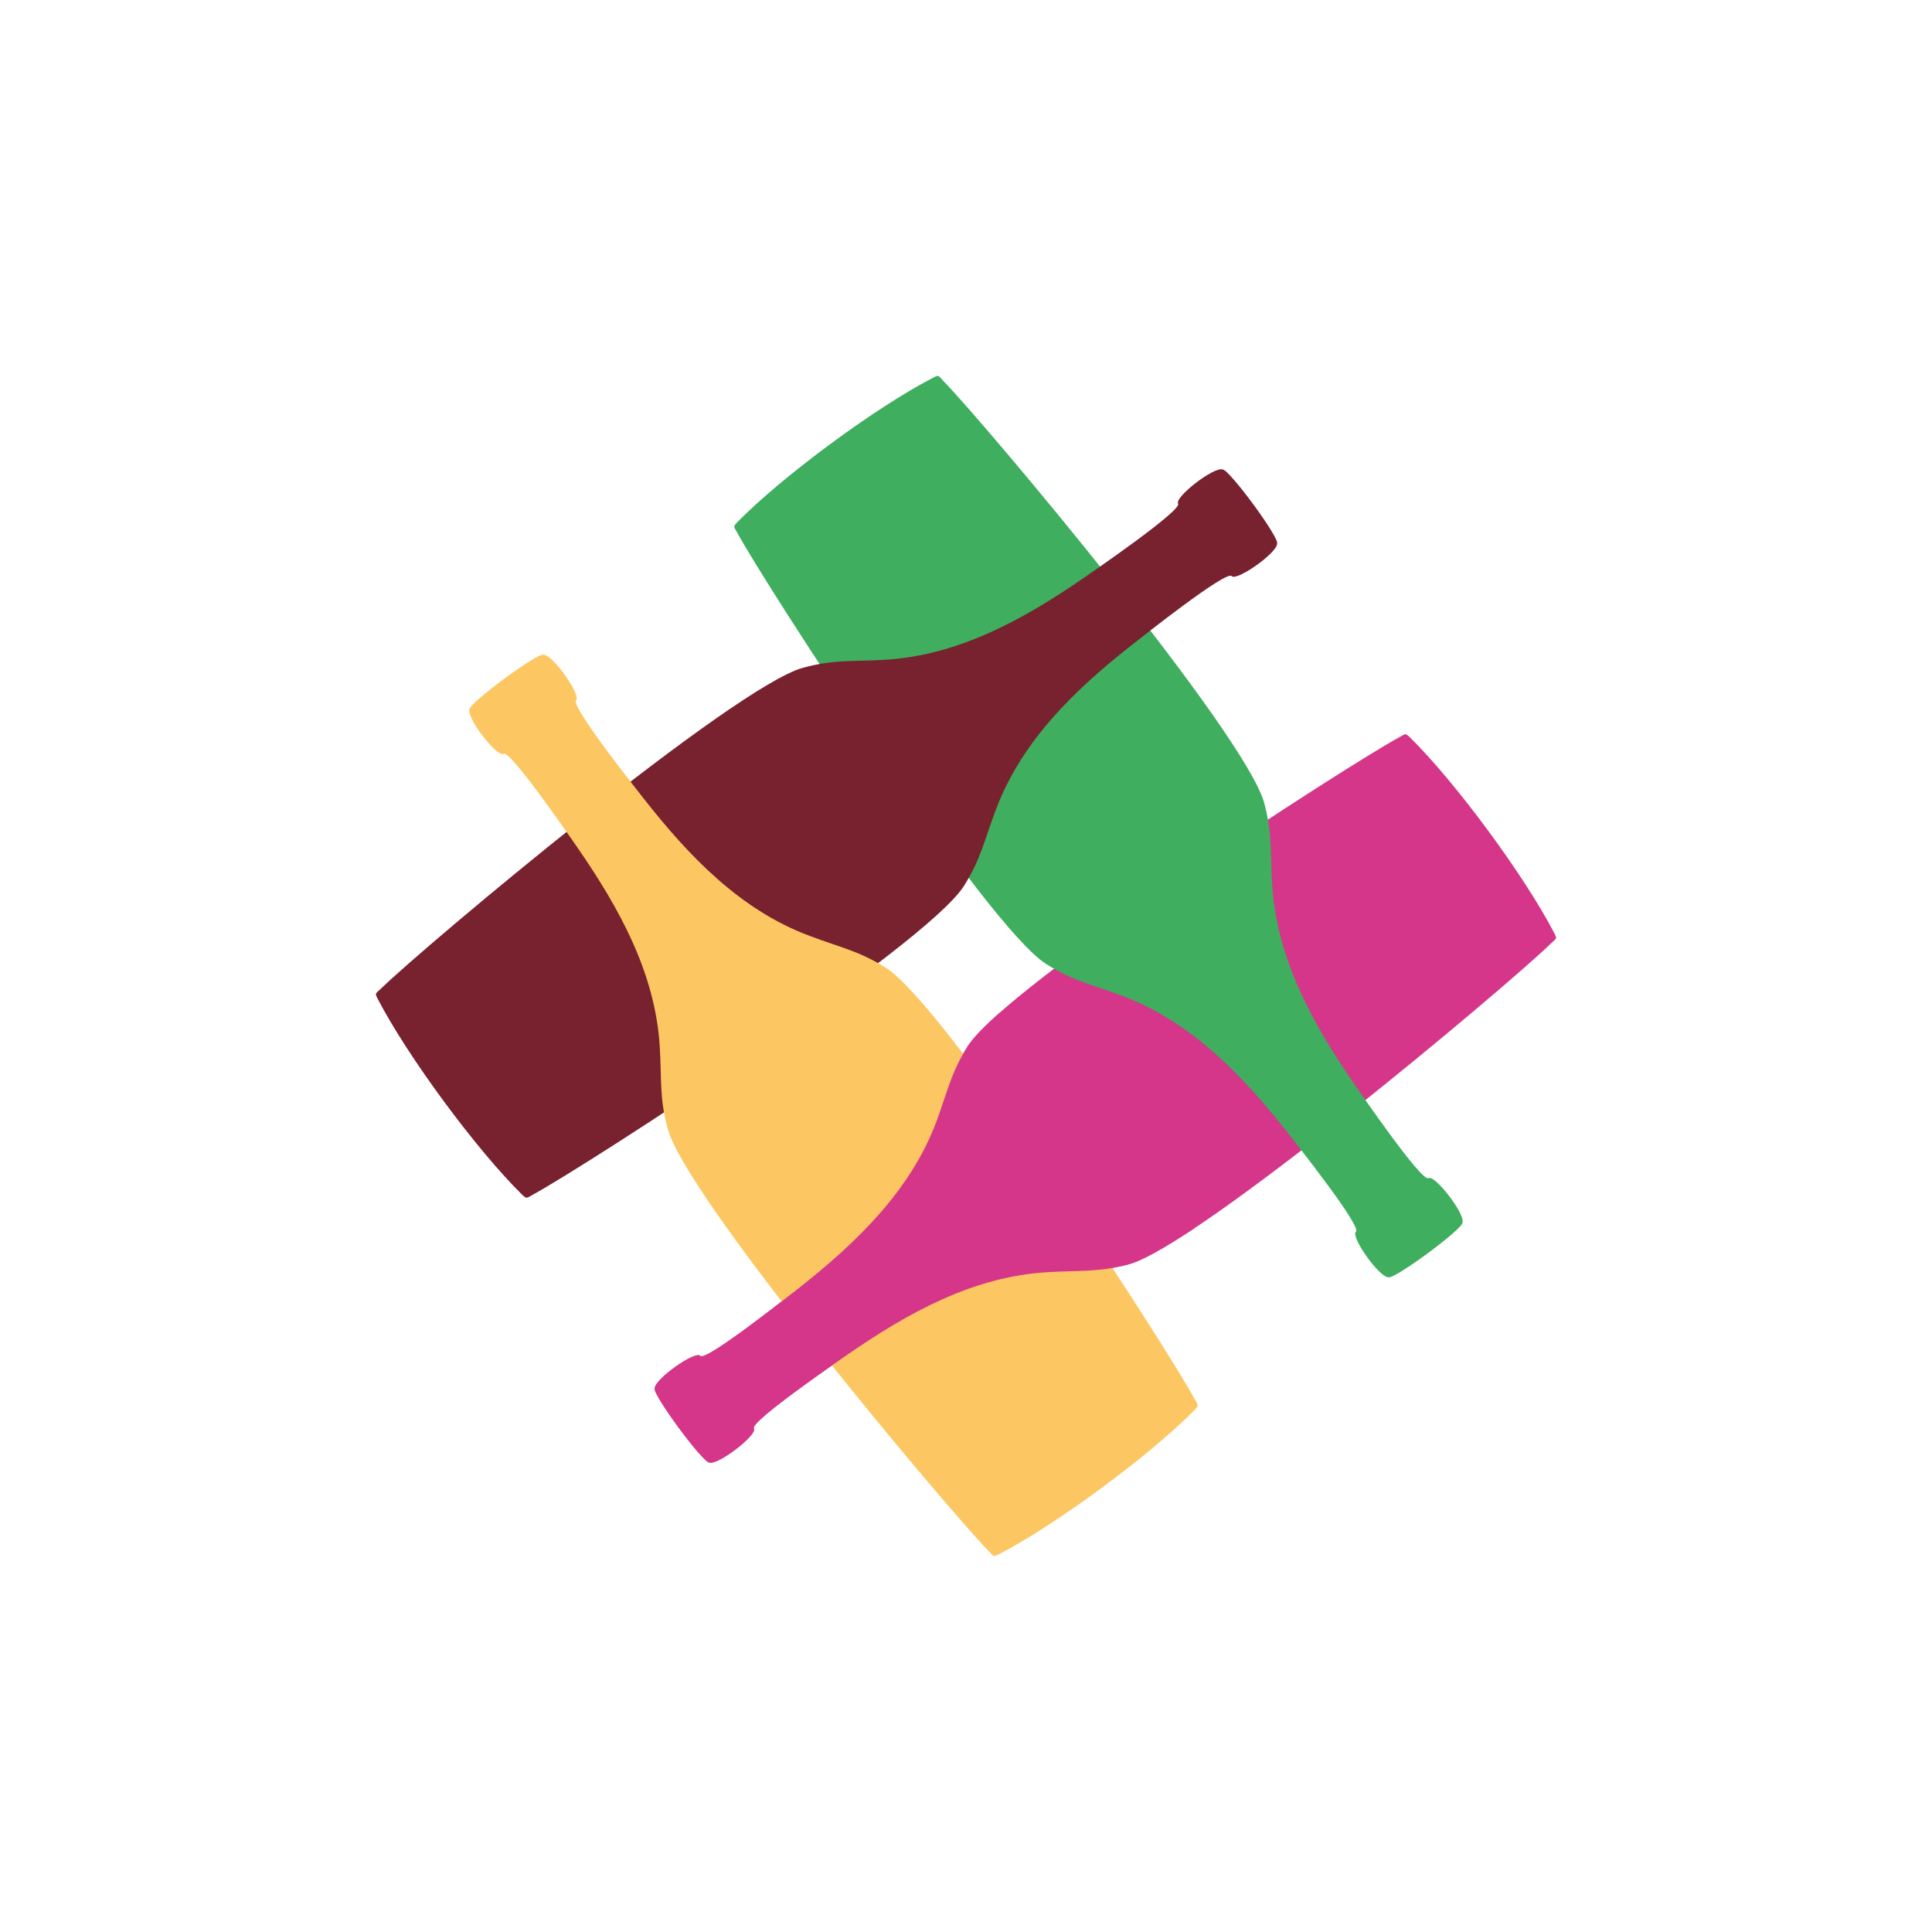
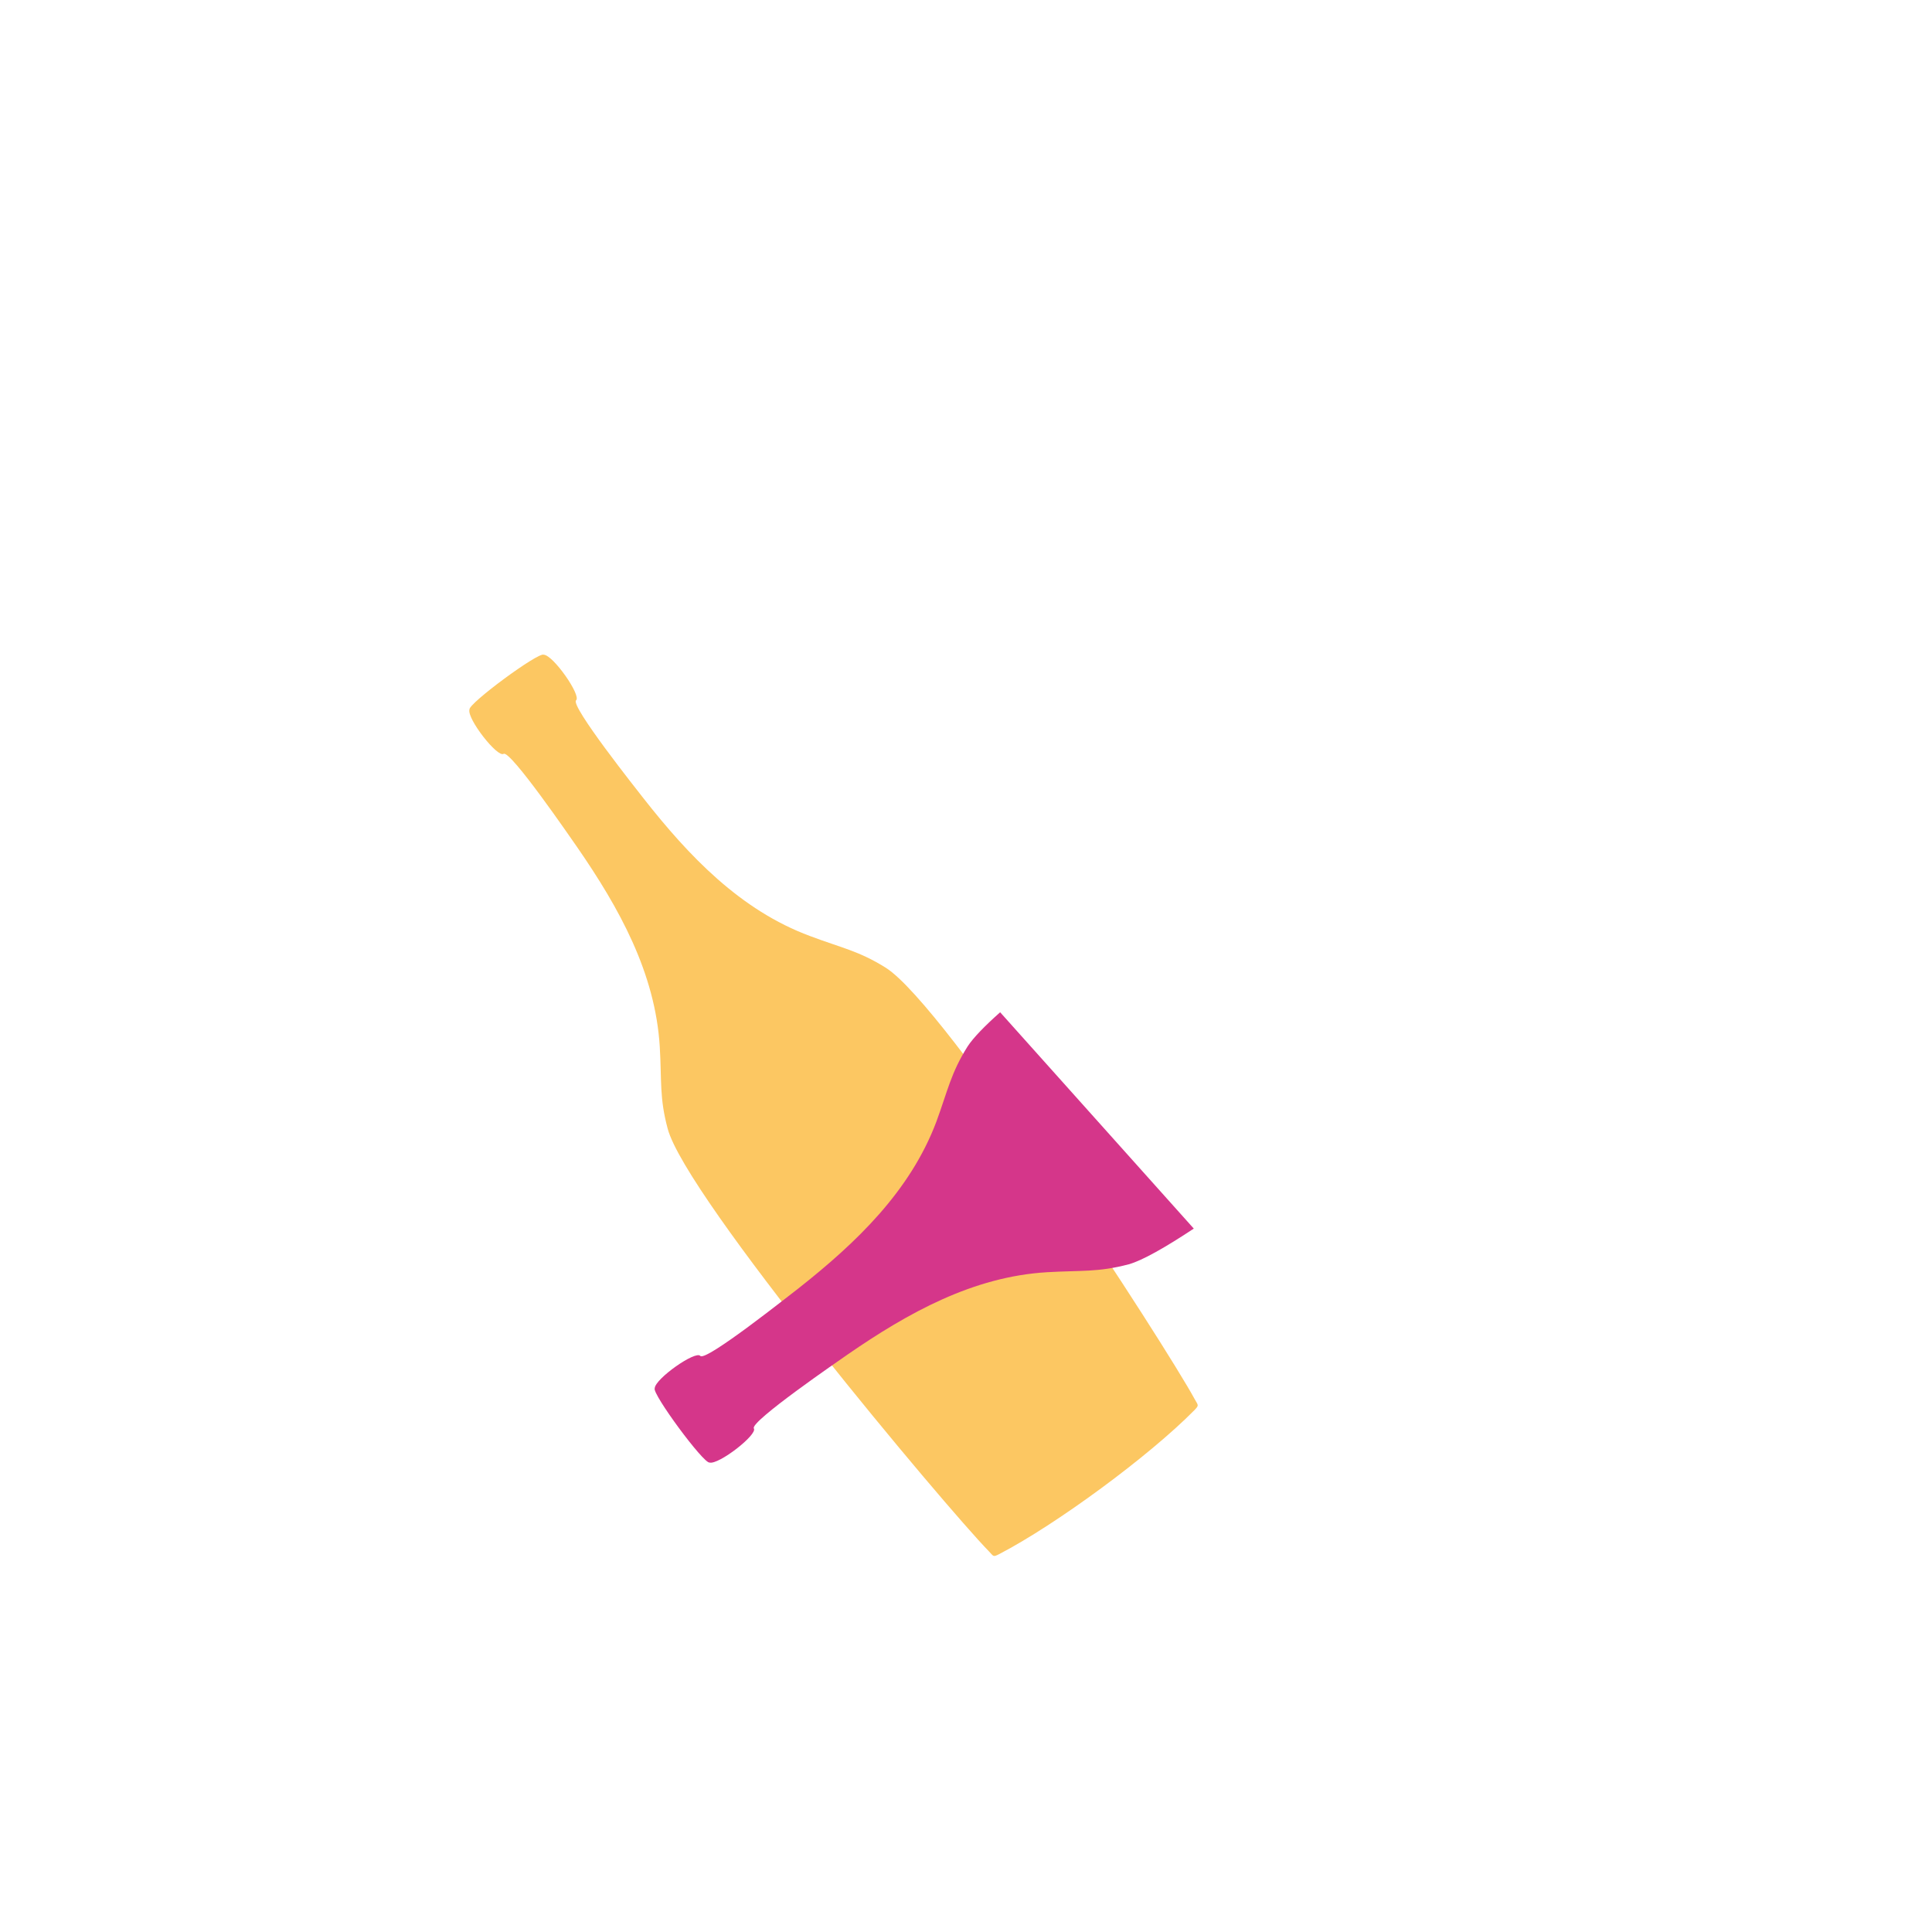
<svg xmlns="http://www.w3.org/2000/svg" xml:space="preserve" width="691px" height="691px" version="1.1" style="shape-rendering:geometricPrecision; text-rendering:geometricPrecision; image-rendering:optimizeQuality; fill-rule:evenodd; clip-rule:evenodd" viewBox="0 0 87.7 87.7">
  <defs>
    <style type="text/css">
   
    .fil0 {fill:none}
    .fil4 {fill:#FCC762}
    .fil3 {fill:#78212F}
    .fil1 {fill:#D5368A}
    .fil2 {fill:#3FAE5F}
   
  </style>
  </defs>
  <g id="Слой_x0020_1">
-     <rect class="fil0" width="87.7" height="87.7" />
    <g id="_2220814548272">
-       <path class="fil1" d="M47.53 57.75c1.53,-0.09 2.31,0.01 3.71,-0.36 3.11,-0.83 17.15,-12.6 19.17,-14.57 0.24,-0.23 0.29,-0.19 0.14,-0.47 -1.35,-2.6 -4.46,-6.82 -6.54,-8.87 -0.23,-0.22 -0.21,-0.17 -0.5,-0.01 -2.48,1.35 -17.86,11.3 -19.58,14.02 -0.77,1.22 -0.9,2 -1.43,3.44 -1.19,3.15 -3.64,5.49 -6.25,7.55 -0.36,0.27 -4.21,3.34 -4.46,3.07 -0.21,-0.26 -2.06,1.04 -2.07,1.47 -0.13,0.24 2.22,3.43 2.49,3.37 0.41,0.11 2.19,-1.27 2.01,-1.55 -0.18,-0.31 3.88,-3.09 4.25,-3.35 2.74,-1.89 5.69,-3.54 9.06,-3.74z" />
-       <path class="fil2" d="M57.75 40.17c-0.09,-1.53 0.01,-2.31 -0.36,-3.71 -0.83,-3.11 -12.6,-17.15 -14.57,-19.17 -0.23,-0.24 -0.19,-0.29 -0.47,-0.14 -2.6,1.34 -6.82,4.46 -8.87,6.54 -0.22,0.23 -0.17,0.21 -0.01,0.5 1.35,2.48 11.3,17.86 14.02,19.57 1.22,0.77 2,0.9 3.44,1.44 3.15,1.18 5.49,3.63 7.55,6.25 0.27,0.36 3.34,4.21 3.07,4.46 -0.26,0.21 1.04,2.06 1.47,2.07 0.24,0.13 3.43,-2.22 3.37,-2.49 0.11,-0.41 -1.27,-2.19 -1.55,-2.01 -0.31,0.18 -3.09,-3.88 -3.35,-4.25 -1.89,-2.74 -3.54,-5.7 -3.74,-9.06z" />
-       <path class="fil3" d="M40.17 29.95c-1.53,0.09 -2.31,-0.02 -3.71,0.36 -3.11,0.83 -17.15,12.6 -19.17,14.57 -0.24,0.23 -0.29,0.19 -0.14,0.47 1.35,2.6 4.46,6.82 6.54,8.87 0.23,0.22 0.21,0.17 0.5,0.01 2.48,-1.35 17.86,-11.3 19.57,-14.02 0.77,-1.23 0.9,-2.01 1.44,-3.44 1.18,-3.16 3.63,-5.5 6.25,-7.55 0.36,-0.28 4.21,-3.34 4.46,-3.07 0.21,0.25 2.06,-1.04 2.06,-1.47 0.14,-0.24 -2.21,-3.43 -2.48,-3.37 -0.41,-0.12 -2.19,1.27 -2.01,1.55 0.18,0.31 -3.88,3.09 -4.25,3.35 -2.74,1.89 -5.7,3.54 -9.06,3.74z" />
      <path class="fil4" d="M29.95 47.53c0.09,1.53 -0.02,2.31 0.36,3.71 0.83,3.11 12.6,17.15 14.57,19.17 0.23,0.24 0.19,0.28 0.47,0.14 2.6,-1.35 6.82,-4.46 8.87,-6.54 0.22,-0.23 0.17,-0.21 0.01,-0.5 -1.35,-2.48 -11.3,-17.86 -14.02,-19.58 -1.23,-0.77 -2.01,-0.9 -3.44,-1.44 -3.16,-1.17 -5.5,-3.63 -7.55,-6.24 -0.28,-0.36 -3.34,-4.21 -3.07,-4.46 0.25,-0.21 -1.04,-2.06 -1.47,-2.07 -0.24,-0.13 -3.43,2.22 -3.37,2.49 -0.12,0.41 1.27,2.19 1.55,2.01 0.31,-0.18 3.09,3.88 3.35,4.25 1.89,2.74 3.54,5.69 3.74,9.06z" />
      <path class="fil1" d="M47.53 57.75c1.53,-0.09 2.31,0.01 3.71,-0.36 0.61,-0.17 1.65,-0.76 2.95,-1.62l-8.79 -9.82c-0.71,0.63 -1.22,1.16 -1.47,1.54 -0.77,1.22 -0.9,2 -1.43,3.44 -1.19,3.15 -3.64,5.49 -6.25,7.55 -0.36,0.27 -4.21,3.34 -4.46,3.07 -0.21,-0.26 -2.06,1.04 -2.07,1.47 -0.13,0.24 2.22,3.43 2.49,3.37 0.41,0.11 2.19,-1.27 2.01,-1.55 -0.18,-0.31 3.88,-3.09 4.25,-3.35 2.74,-1.89 5.69,-3.54 9.06,-3.74z" />
    </g>
  </g>
</svg>